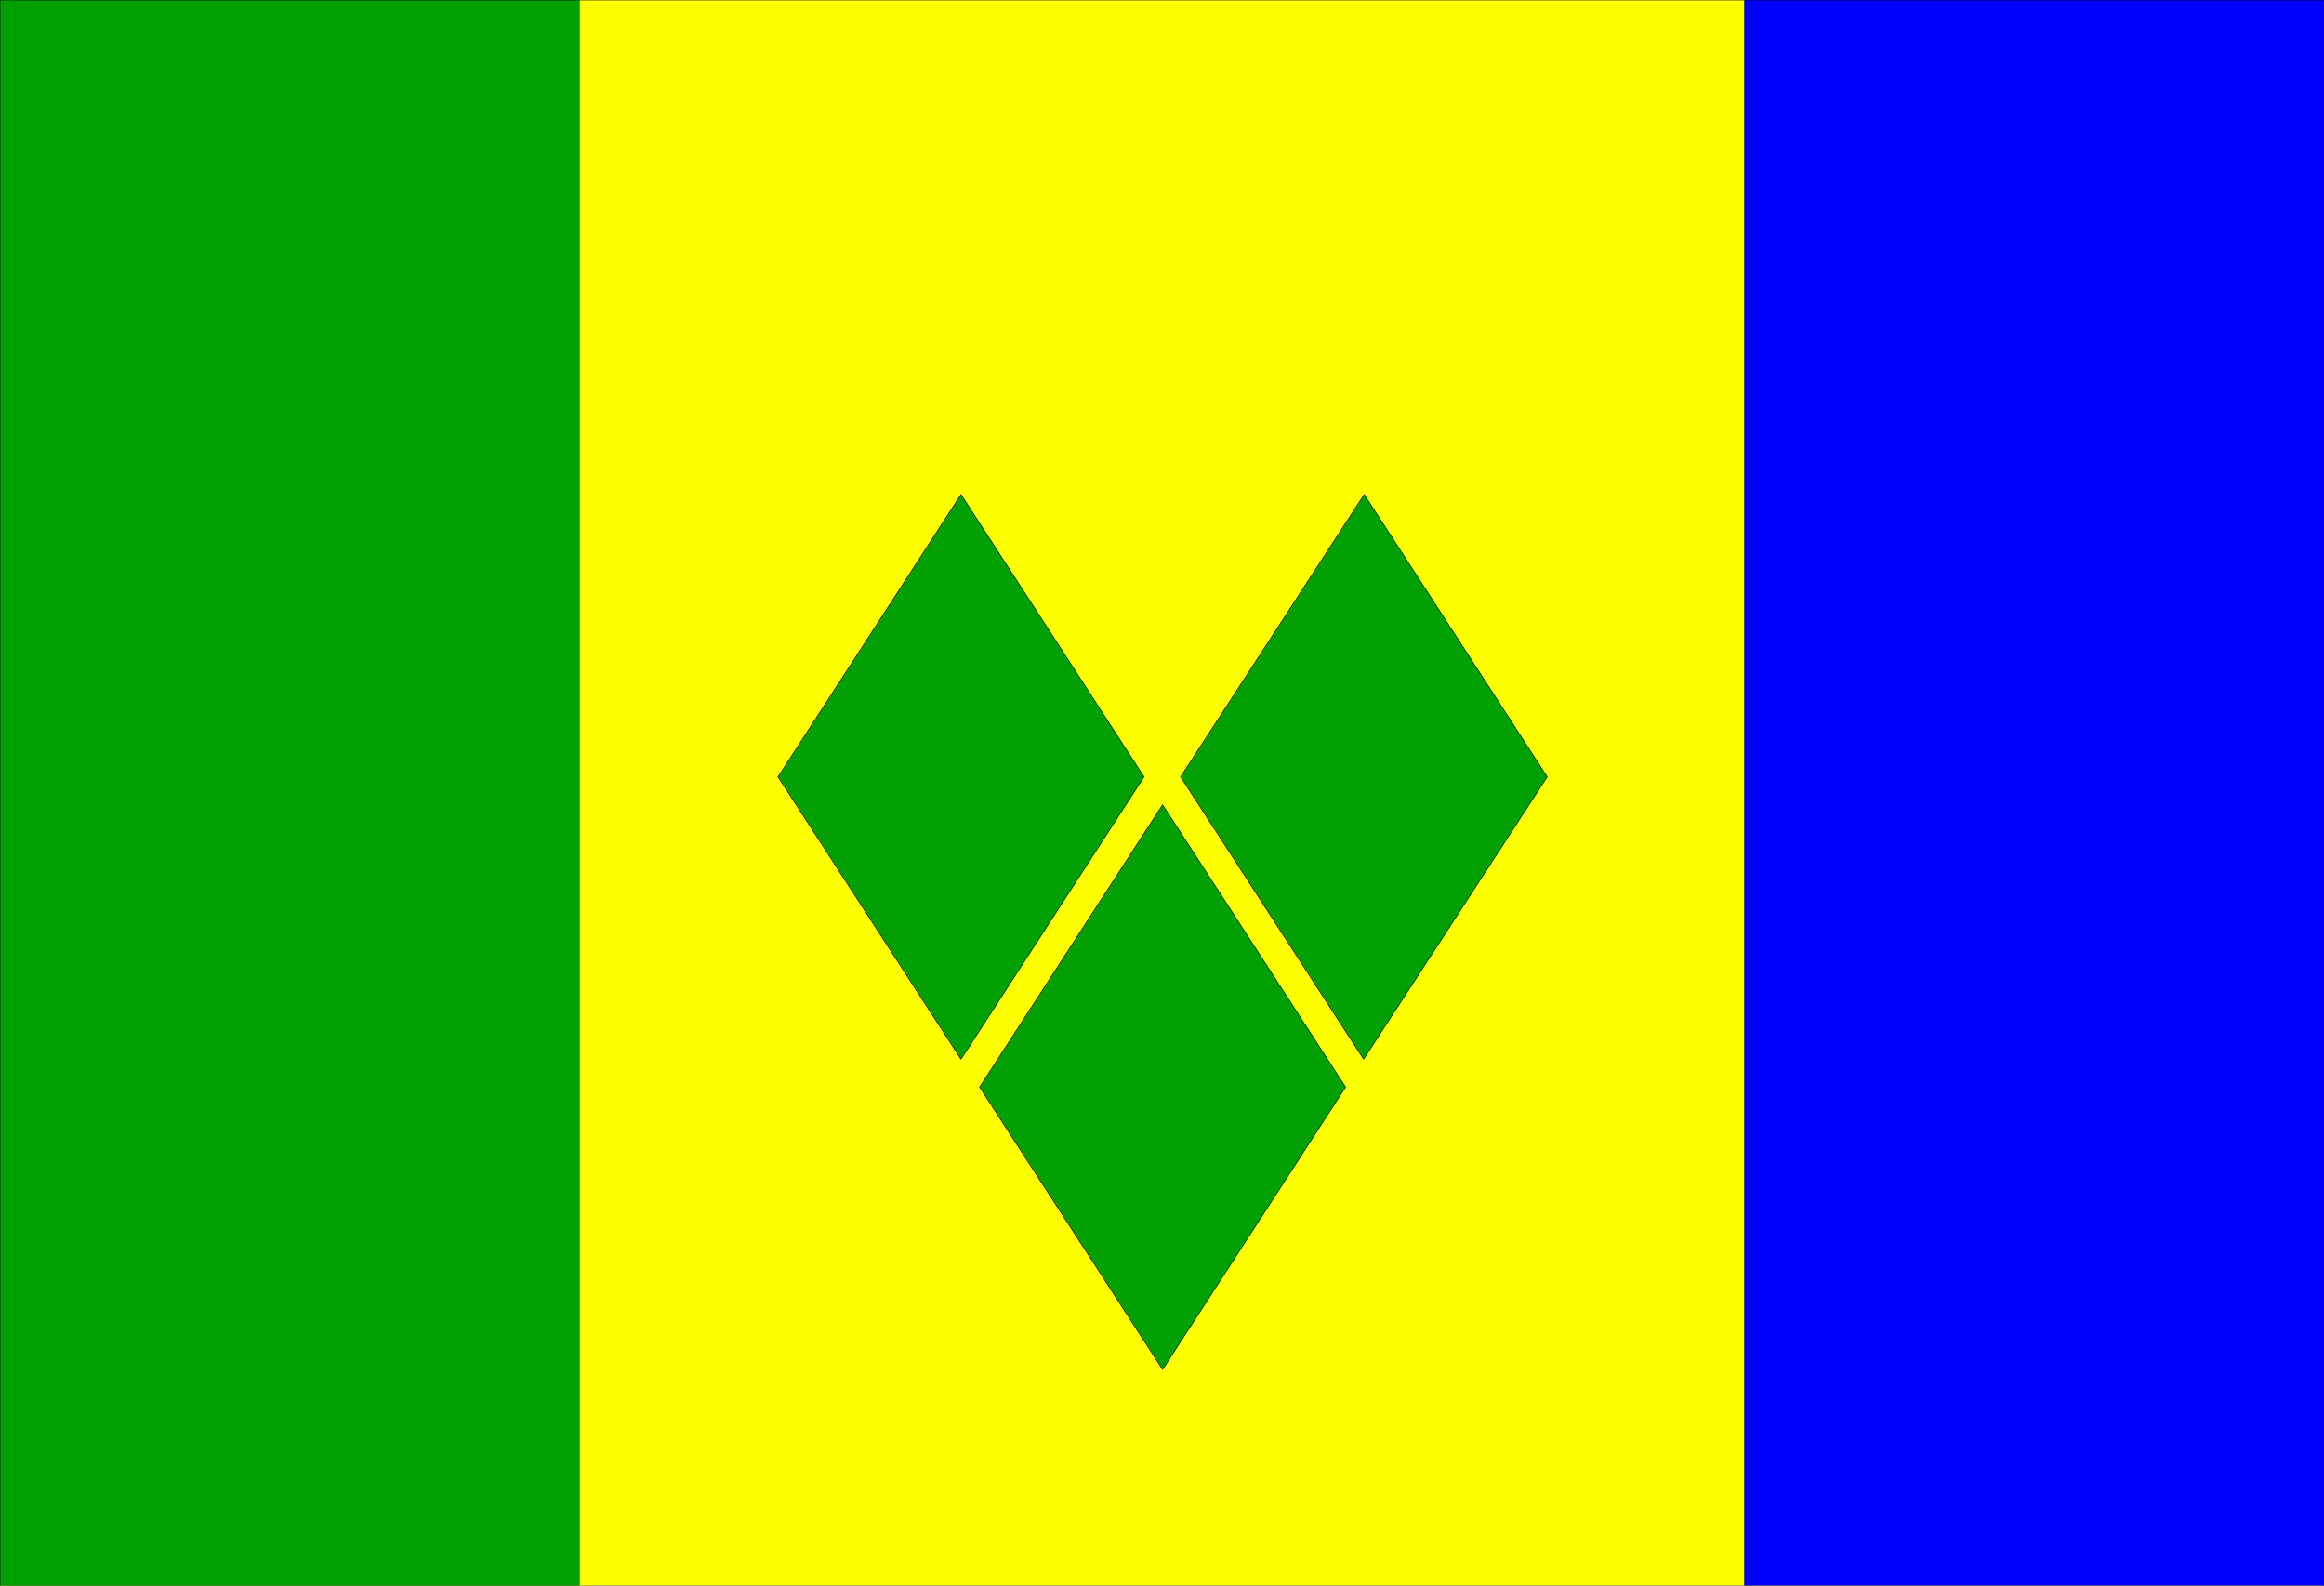
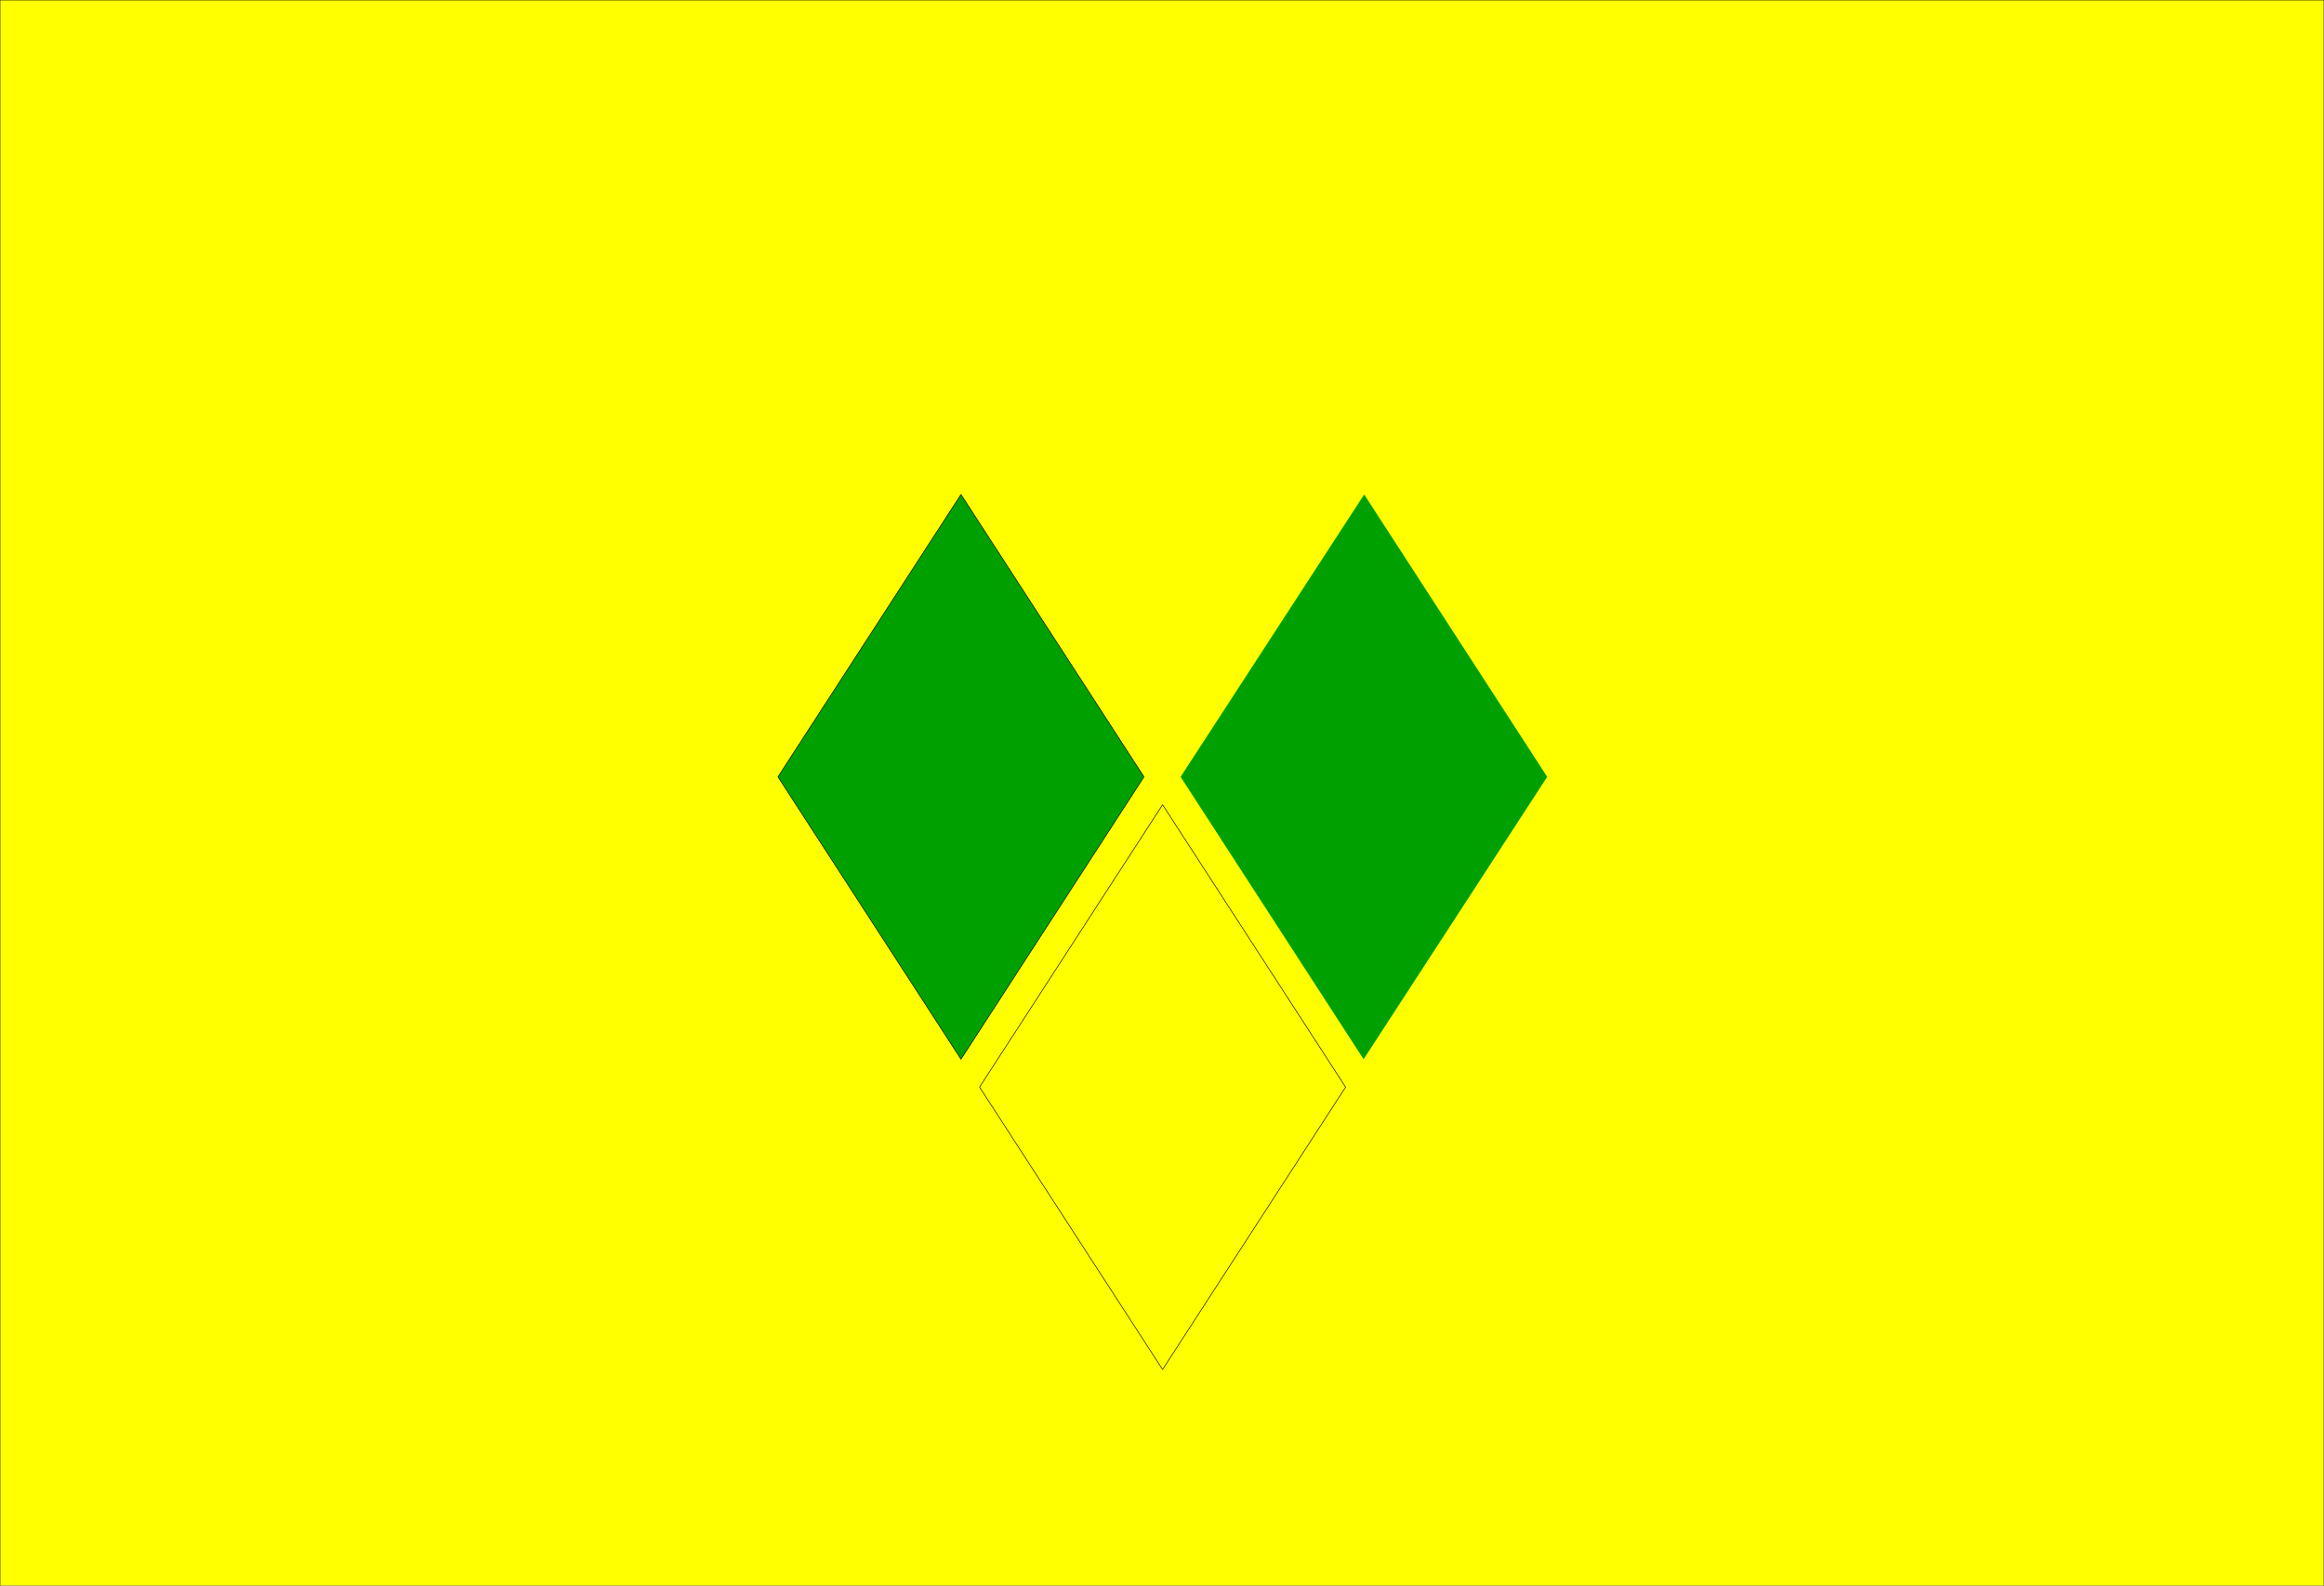
<svg xmlns="http://www.w3.org/2000/svg" fill-rule="evenodd" height="2.729in" preserveAspectRatio="none" stroke-linecap="round" viewBox="0 0 4000 2729" width="384">
  <style>.pen0{stroke:#000;stroke-width:1;stroke-linejoin:round}.pen1{stroke:none}.brush3{fill:#00a000}</style>
  <path class="pen1" style="fill:#ff0" d="M0 0h4000v2729H0V0z" />
-   <path class="pen1 brush3" d="M0 0h998v2729H0V0z" />
-   <path class="pen1" style="fill:#00f" d="M3002 0h998v2729h-998V0z" />
  <path class="pen0" fill="none" d="M0 0h4000v2729H0V0" />
  <path class="pen1 brush3" d="m1339 1337 315-486 315 486-315 486-315-486z" />
  <path class="pen0" fill="none" d="m1339 1337 315-486 315 486-315 486-315-486" />
-   <path class="pen1 brush3" d="m1686 1871 315-486 315 486-315 486-315-486z" />
  <path class="pen0" fill="none" d="m1686 1871 315-486 315 486-315 486-315-486" />
  <path class="pen1 brush3" d="m2032 1337 316-486 315 486-316 486-315-486z" />
-   <path class="pen0" fill="none" d="m2032 1337 316-486 315 486-316 486-315-486" />
</svg>